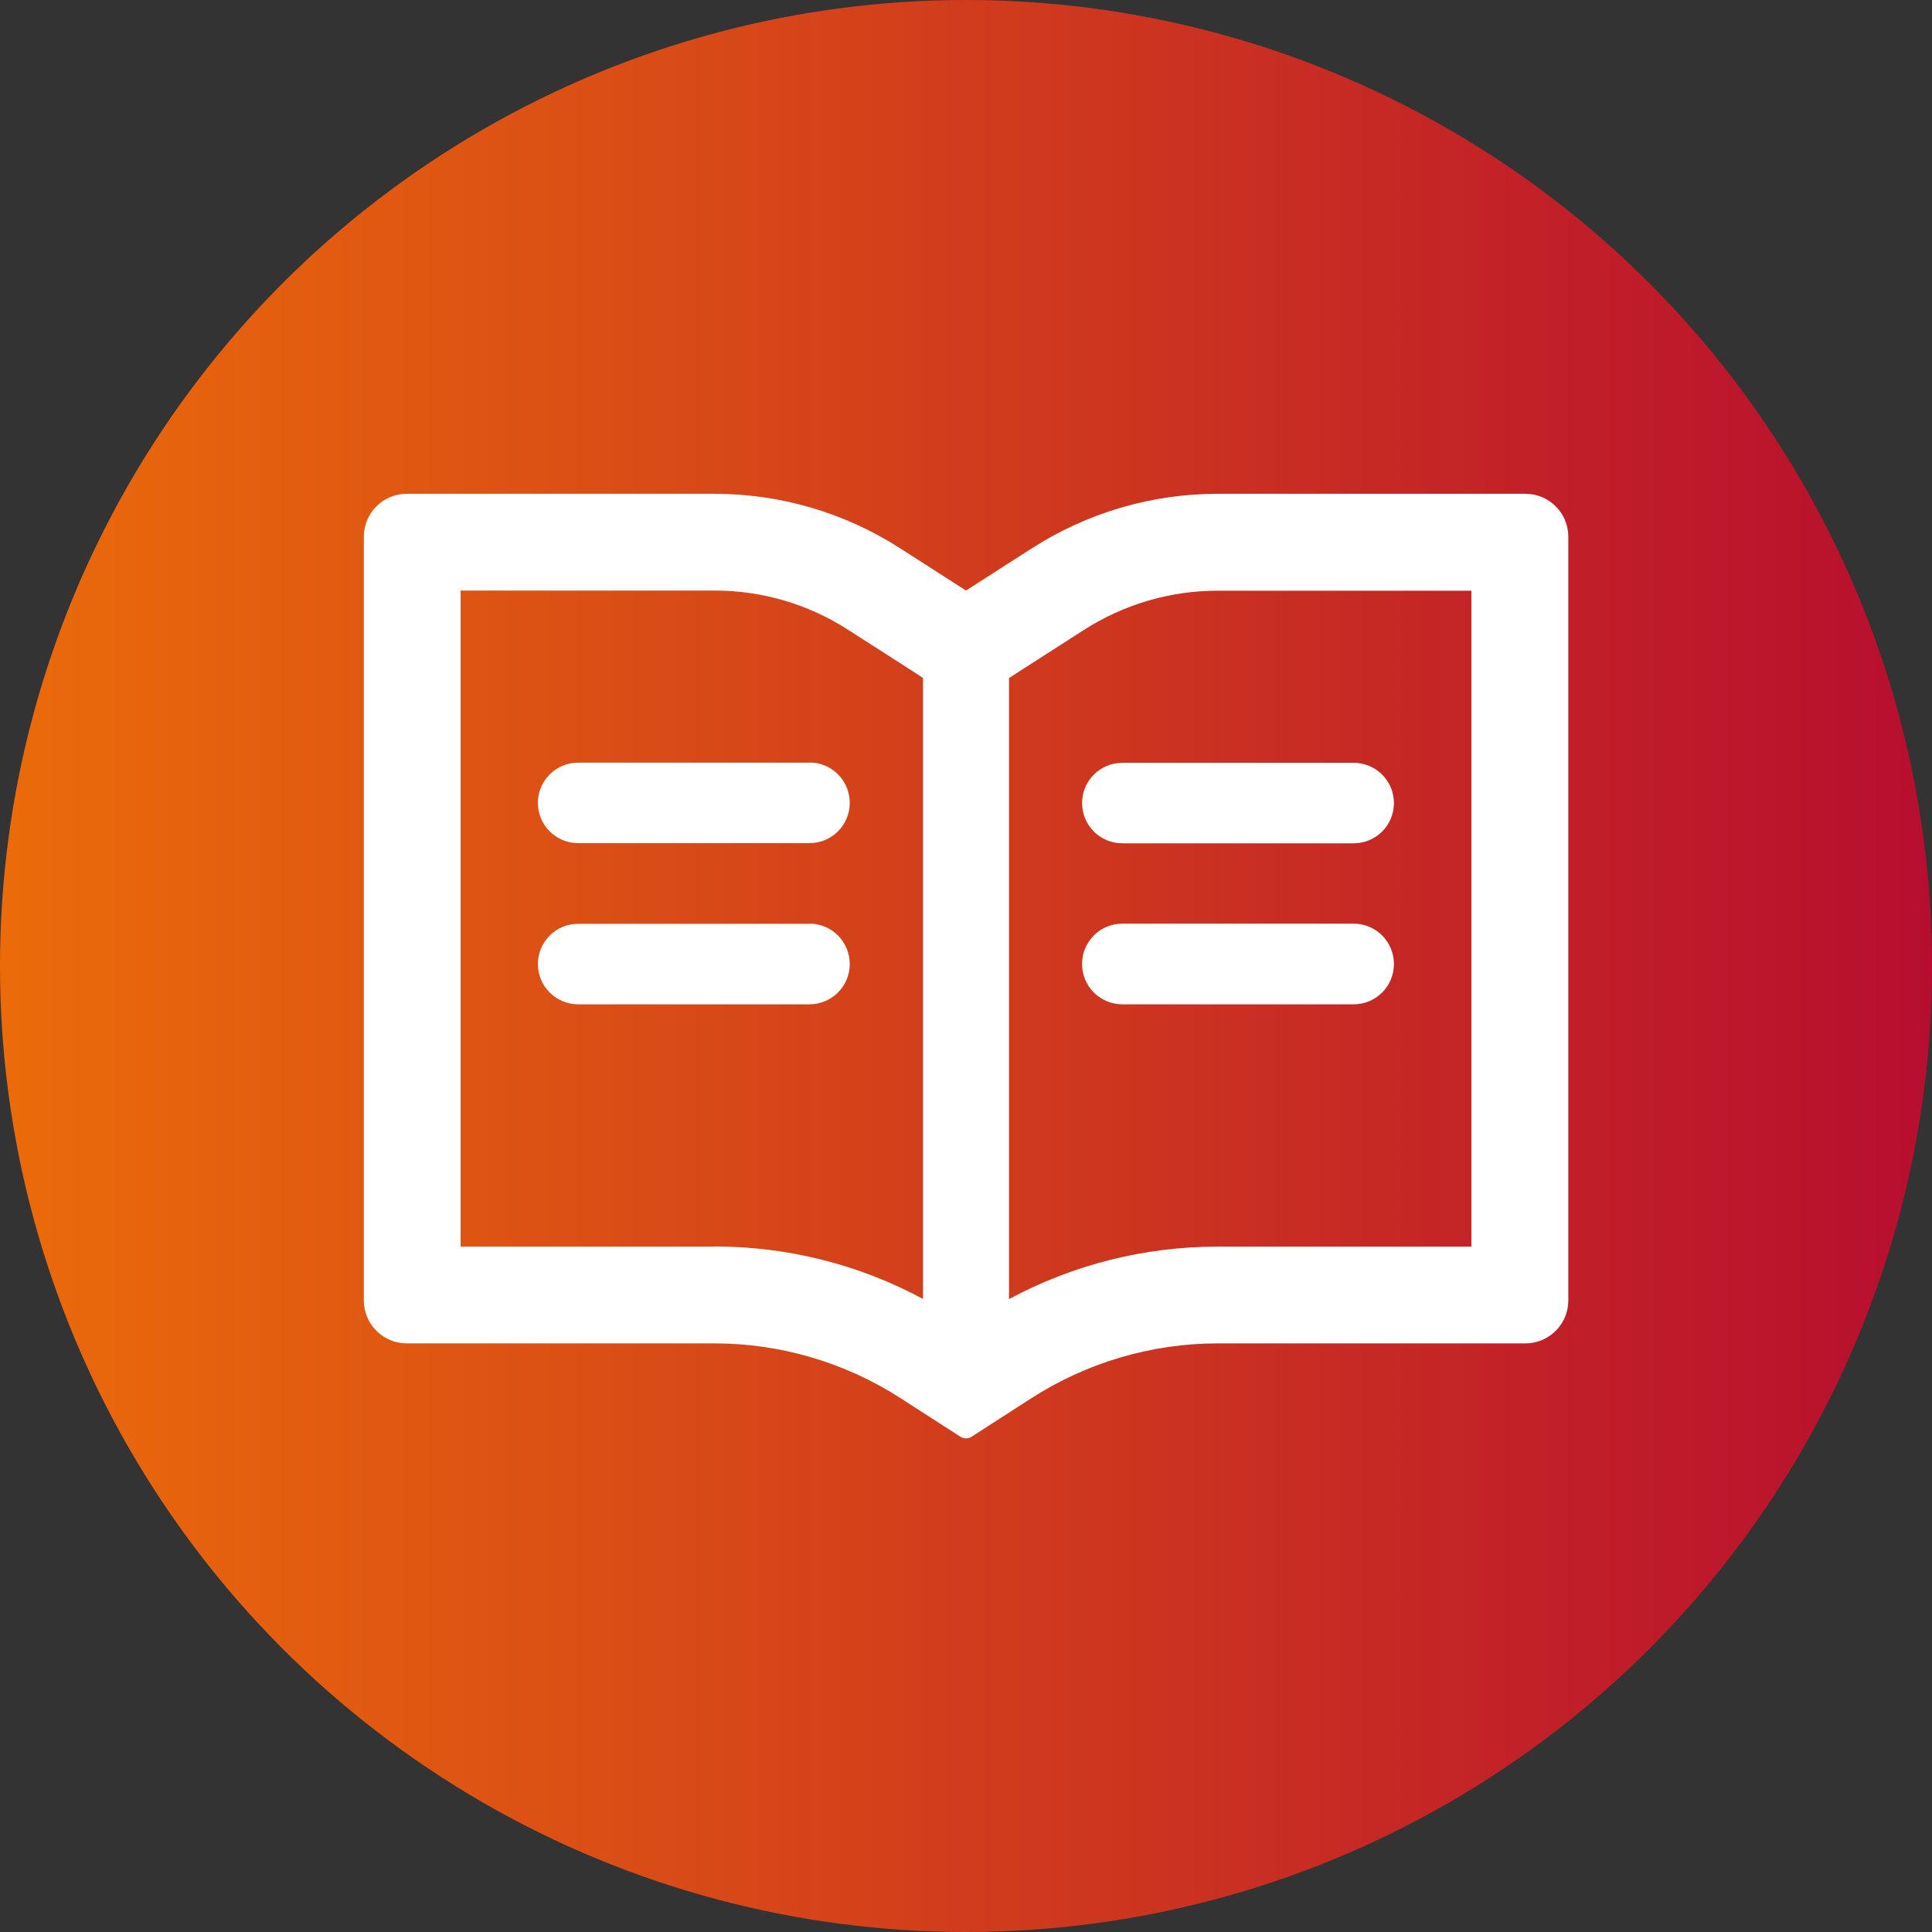
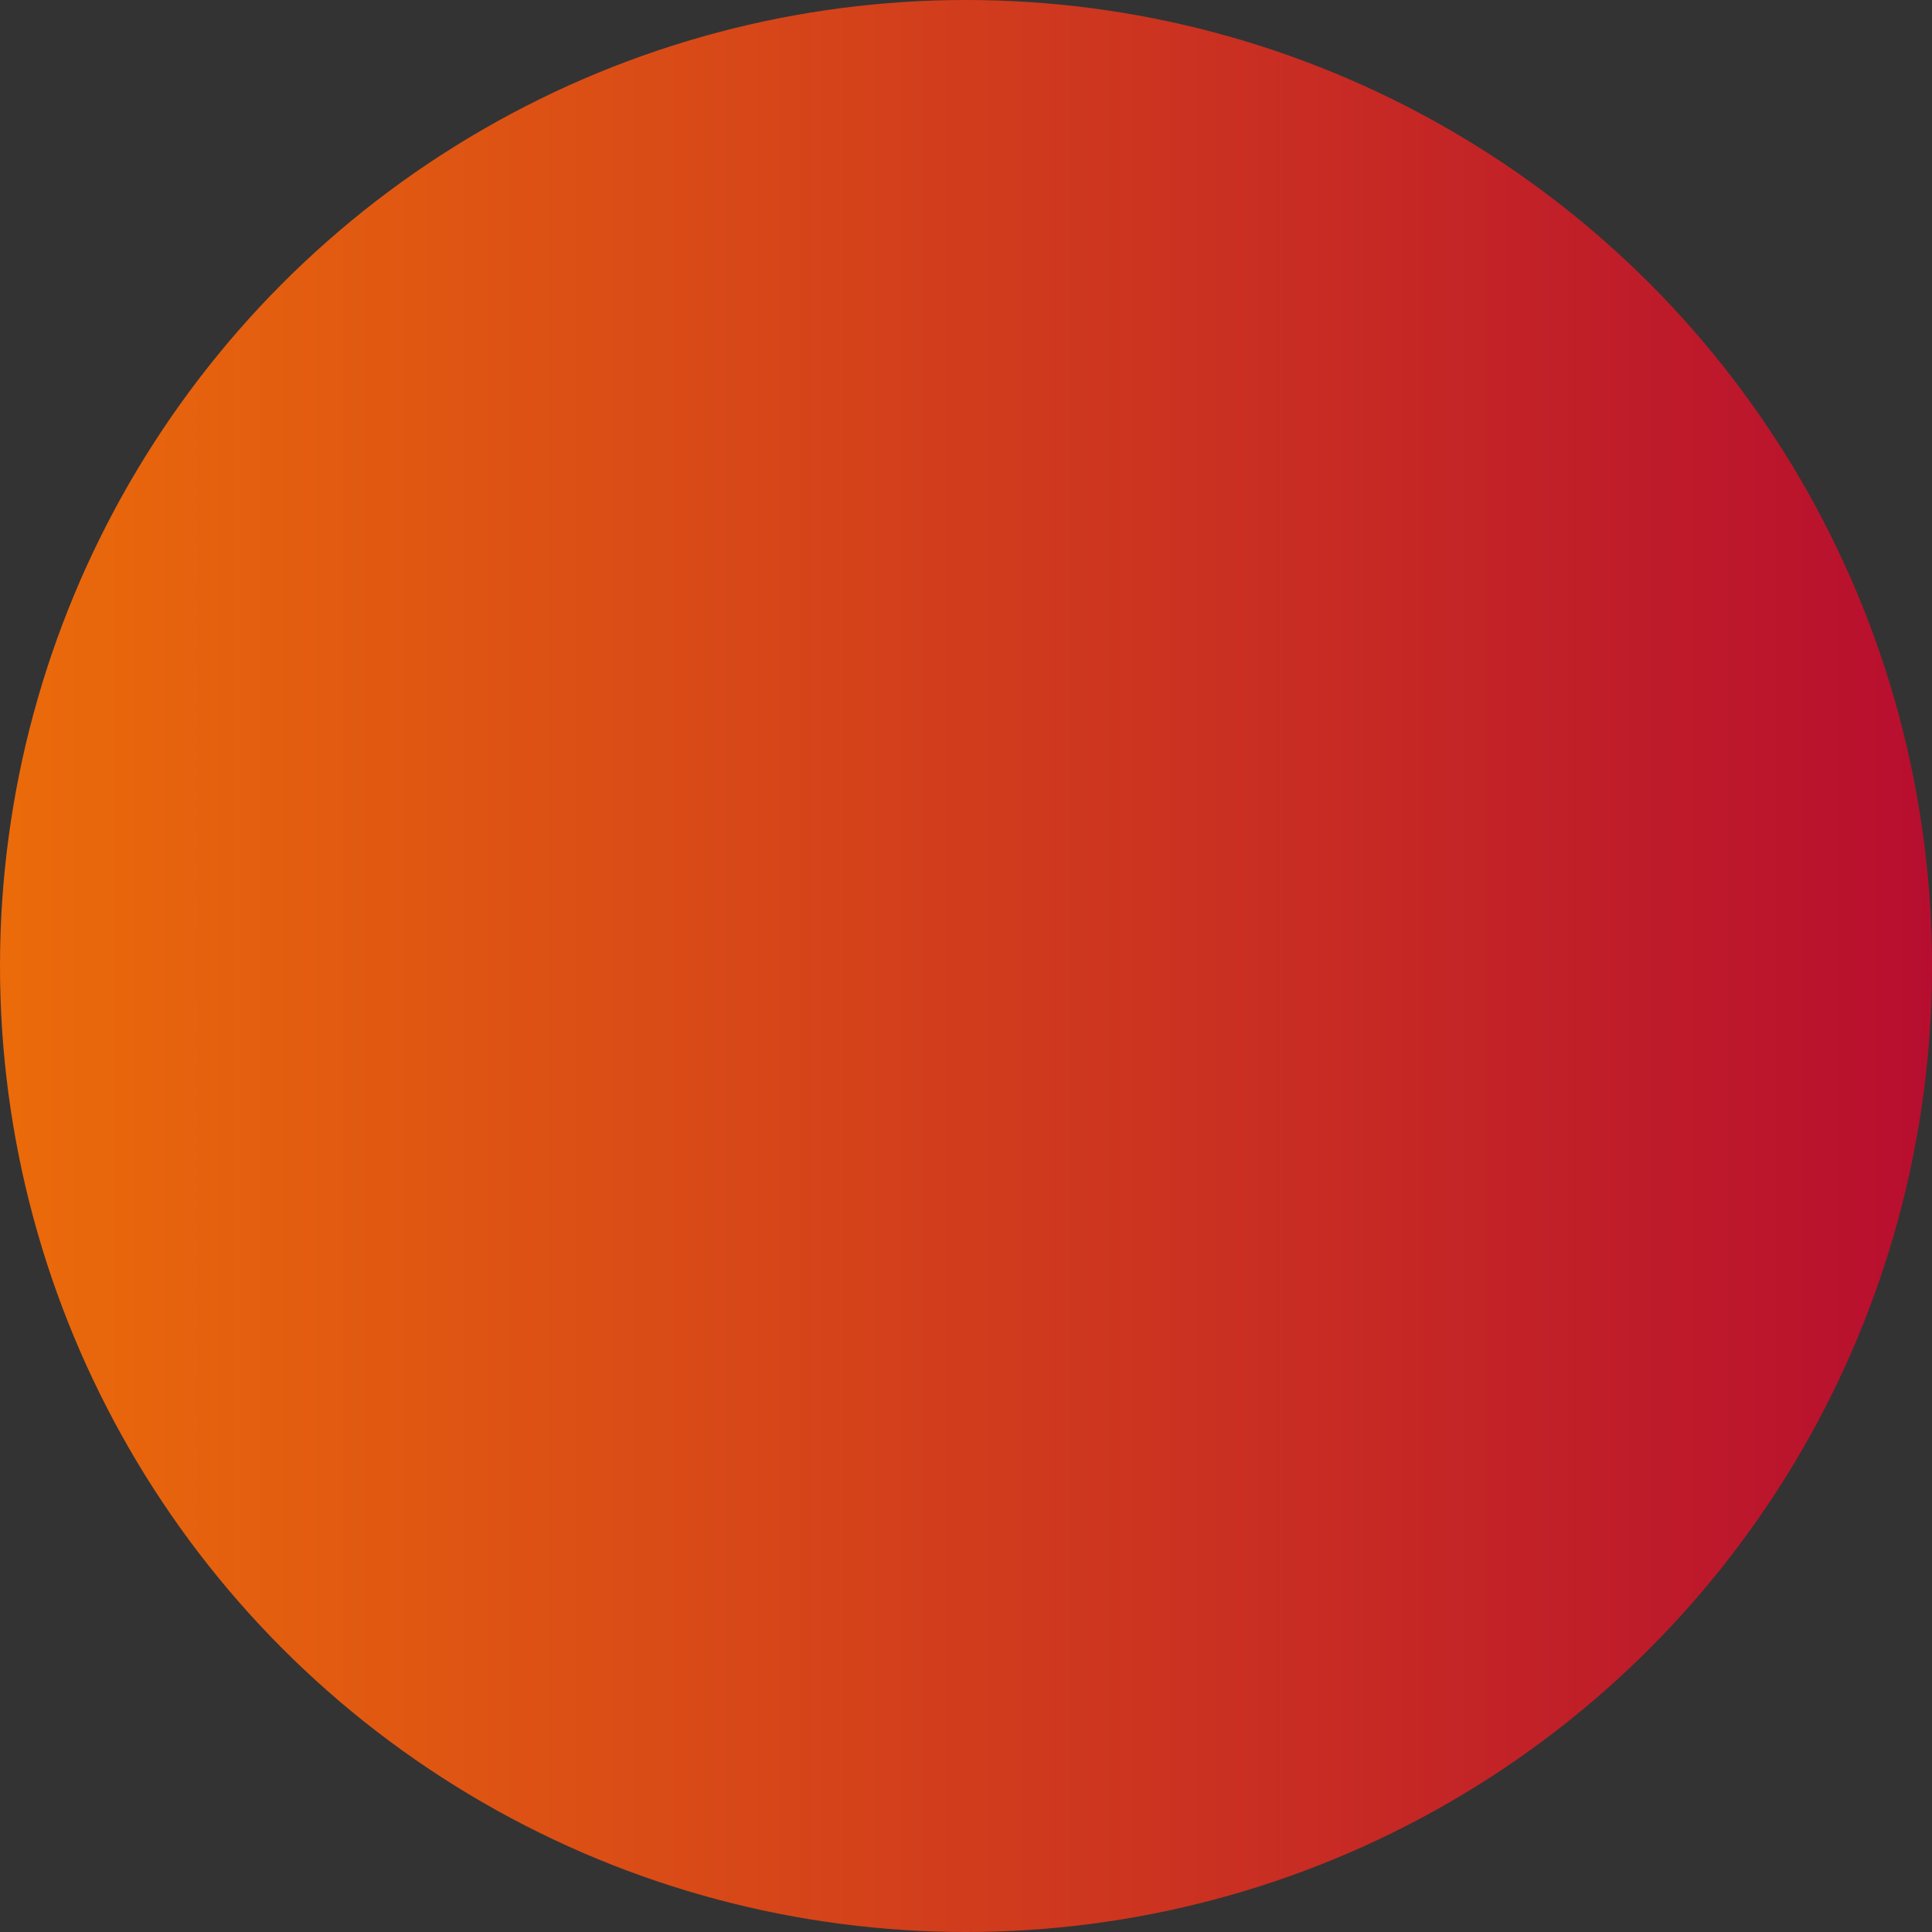
<svg xmlns="http://www.w3.org/2000/svg" version="1.1" viewBox="0 0 120 120">
  <rect x="0" y="0" width="120" height="120" fill="#333333" stroke="none" />
  <defs>
    <style>
      .cls-1 {
        fill: url(#Unbenannter_Verlauf_6);
      }

      .cls-2 {
        fill: #fff;
      }
    </style>
    <linearGradient id="Unbenannter_Verlauf_6" data-name="Unbenannter Verlauf 6" x1="0" y1="60" x2="120" y2="60" gradientUnits="userSpaceOnUse">
      <stop offset="0" stop-color="#eb6b0a" />
      <stop offset="1" stop-color="#b70e2f" />
    </linearGradient>
  </defs>
  <g>
    <g id="Ebene_1">
      <g>
        <circle class="cls-1" cx="60" cy="60" r="60" />
-         <path class="cls-2" d="M94.73,30.67h-19.1c-4.1,0-8.11,1.18-11.56,3.4l-4.07,2.61-4.07-2.61c-3.44-2.22-7.46-3.4-11.56-3.4h-19.1c-1.48,0-2.67,1.19-2.67,2.67v47.43c0,1.48,1.19,2.67,2.67,2.67h19.1c4.1,0,8.11,1.18,11.56,3.4l3.71,2.39c.11.07.23.11.36.11s.25-.03.36-.11l3.71-2.39c3.46-2.22,7.47-3.4,11.57-3.4h19.1c1.48,0,2.67-1.19,2.67-2.67v-47.43c0-1.48-1.19-2.67-2.67-2.67ZM44.37,77.43h-15.76v-40.75h15.76c2.96,0,5.83.84,8.31,2.44l4.07,2.61.58.38v38.57c-3.97-2.14-8.42-3.26-12.96-3.26ZM91.39,77.43h-15.76c-4.54,0-8.98,1.12-12.96,3.26v-38.57l.58-.38,4.07-2.61c2.48-1.59,5.35-2.44,8.31-2.44h15.76v40.75ZM50.28,47.37h-14.37c-1.38,0-2.5,1.12-2.5,2.5h0c0,1.38,1.12,2.5,2.5,2.5h14.37c1.38,0,2.5-1.12,2.5-2.5h0c0-1.39-1.12-2.51-2.5-2.51ZM69.71,52.38h14.37c1.38,0,2.5-1.12,2.5-2.5h0c0-1.38-1.12-2.5-2.5-2.5h-14.37c-1.38,0-2.5,1.12-2.5,2.5h0c0,1.38,1.12,2.5,2.5,2.5ZM50.28,57.38h-14.37c-1.38,0-2.5,1.12-2.5,2.5h0c0,1.38,1.12,2.5,2.5,2.5h14.37c1.38,0,2.5-1.12,2.5-2.5h0c0-1.39-1.12-2.51-2.5-2.51ZM67.21,59.88h0c0,1.38,1.12,2.5,2.5,2.5h14.37c1.38,0,2.5-1.12,2.5-2.5h0c0-1.39-1.12-2.51-2.5-2.51h-14.37c-1.38,0-2.5,1.12-2.5,2.5Z" />
      </g>
    </g>
  </g>
</svg>